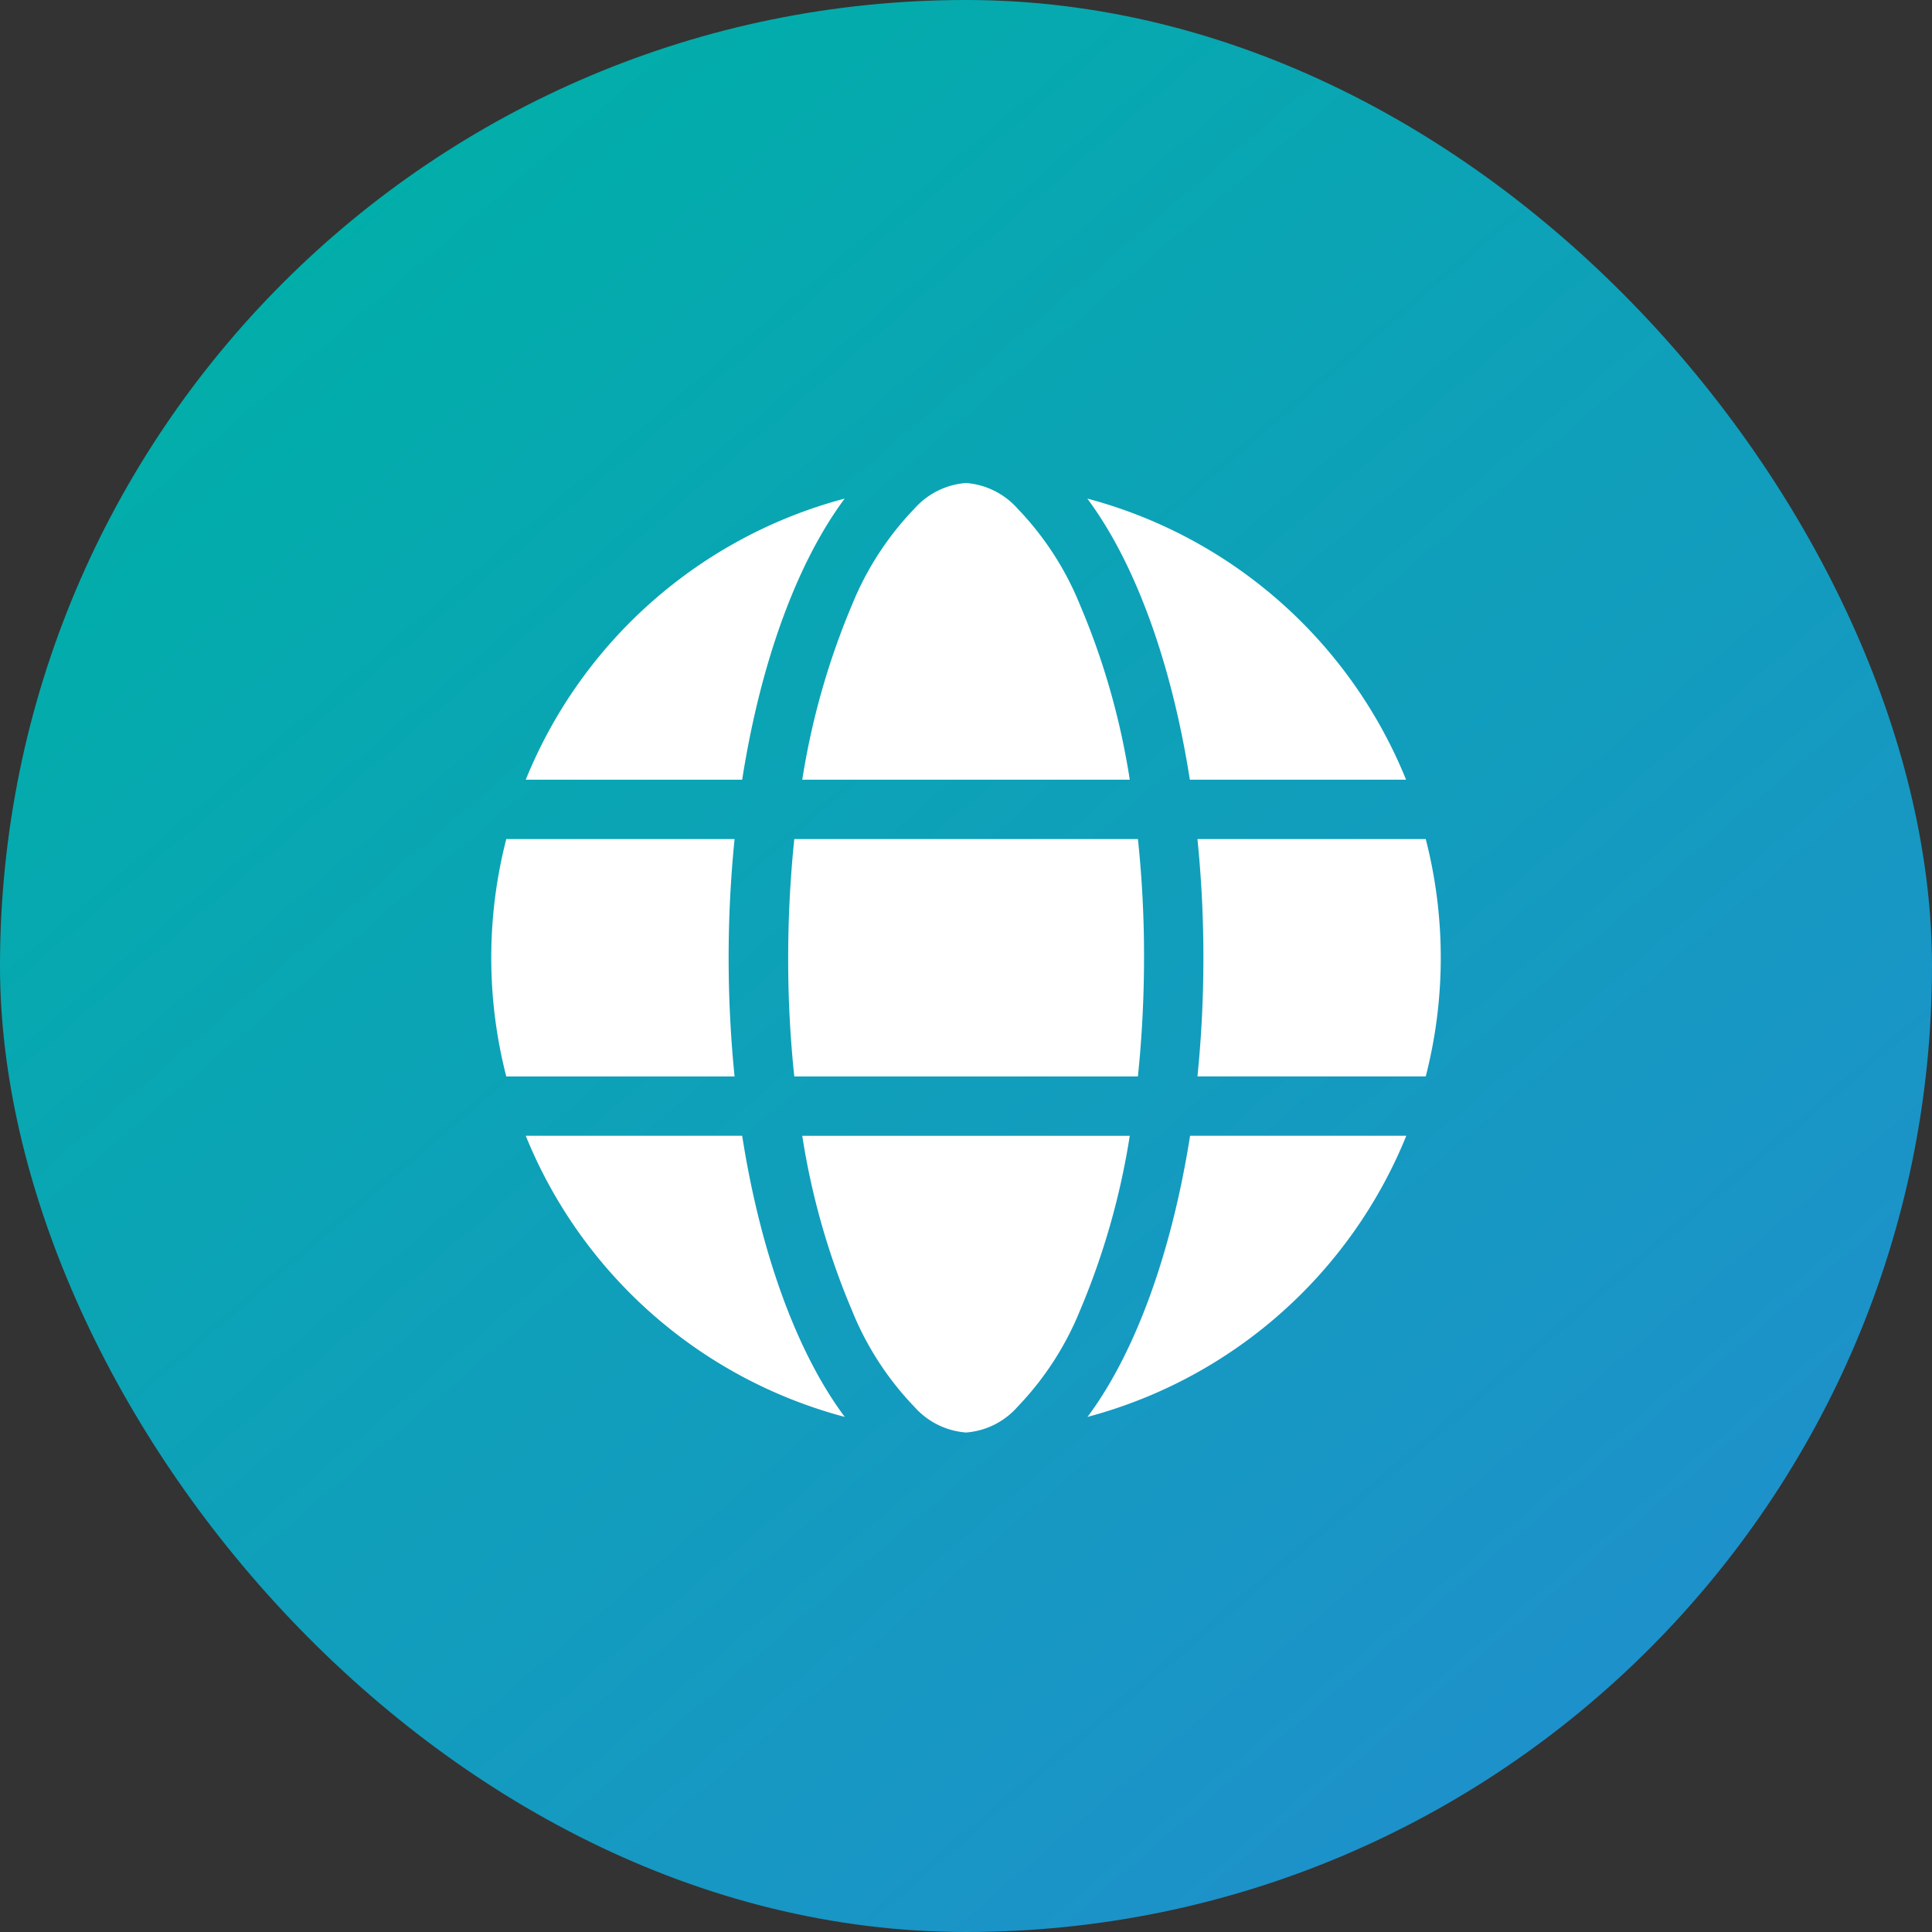
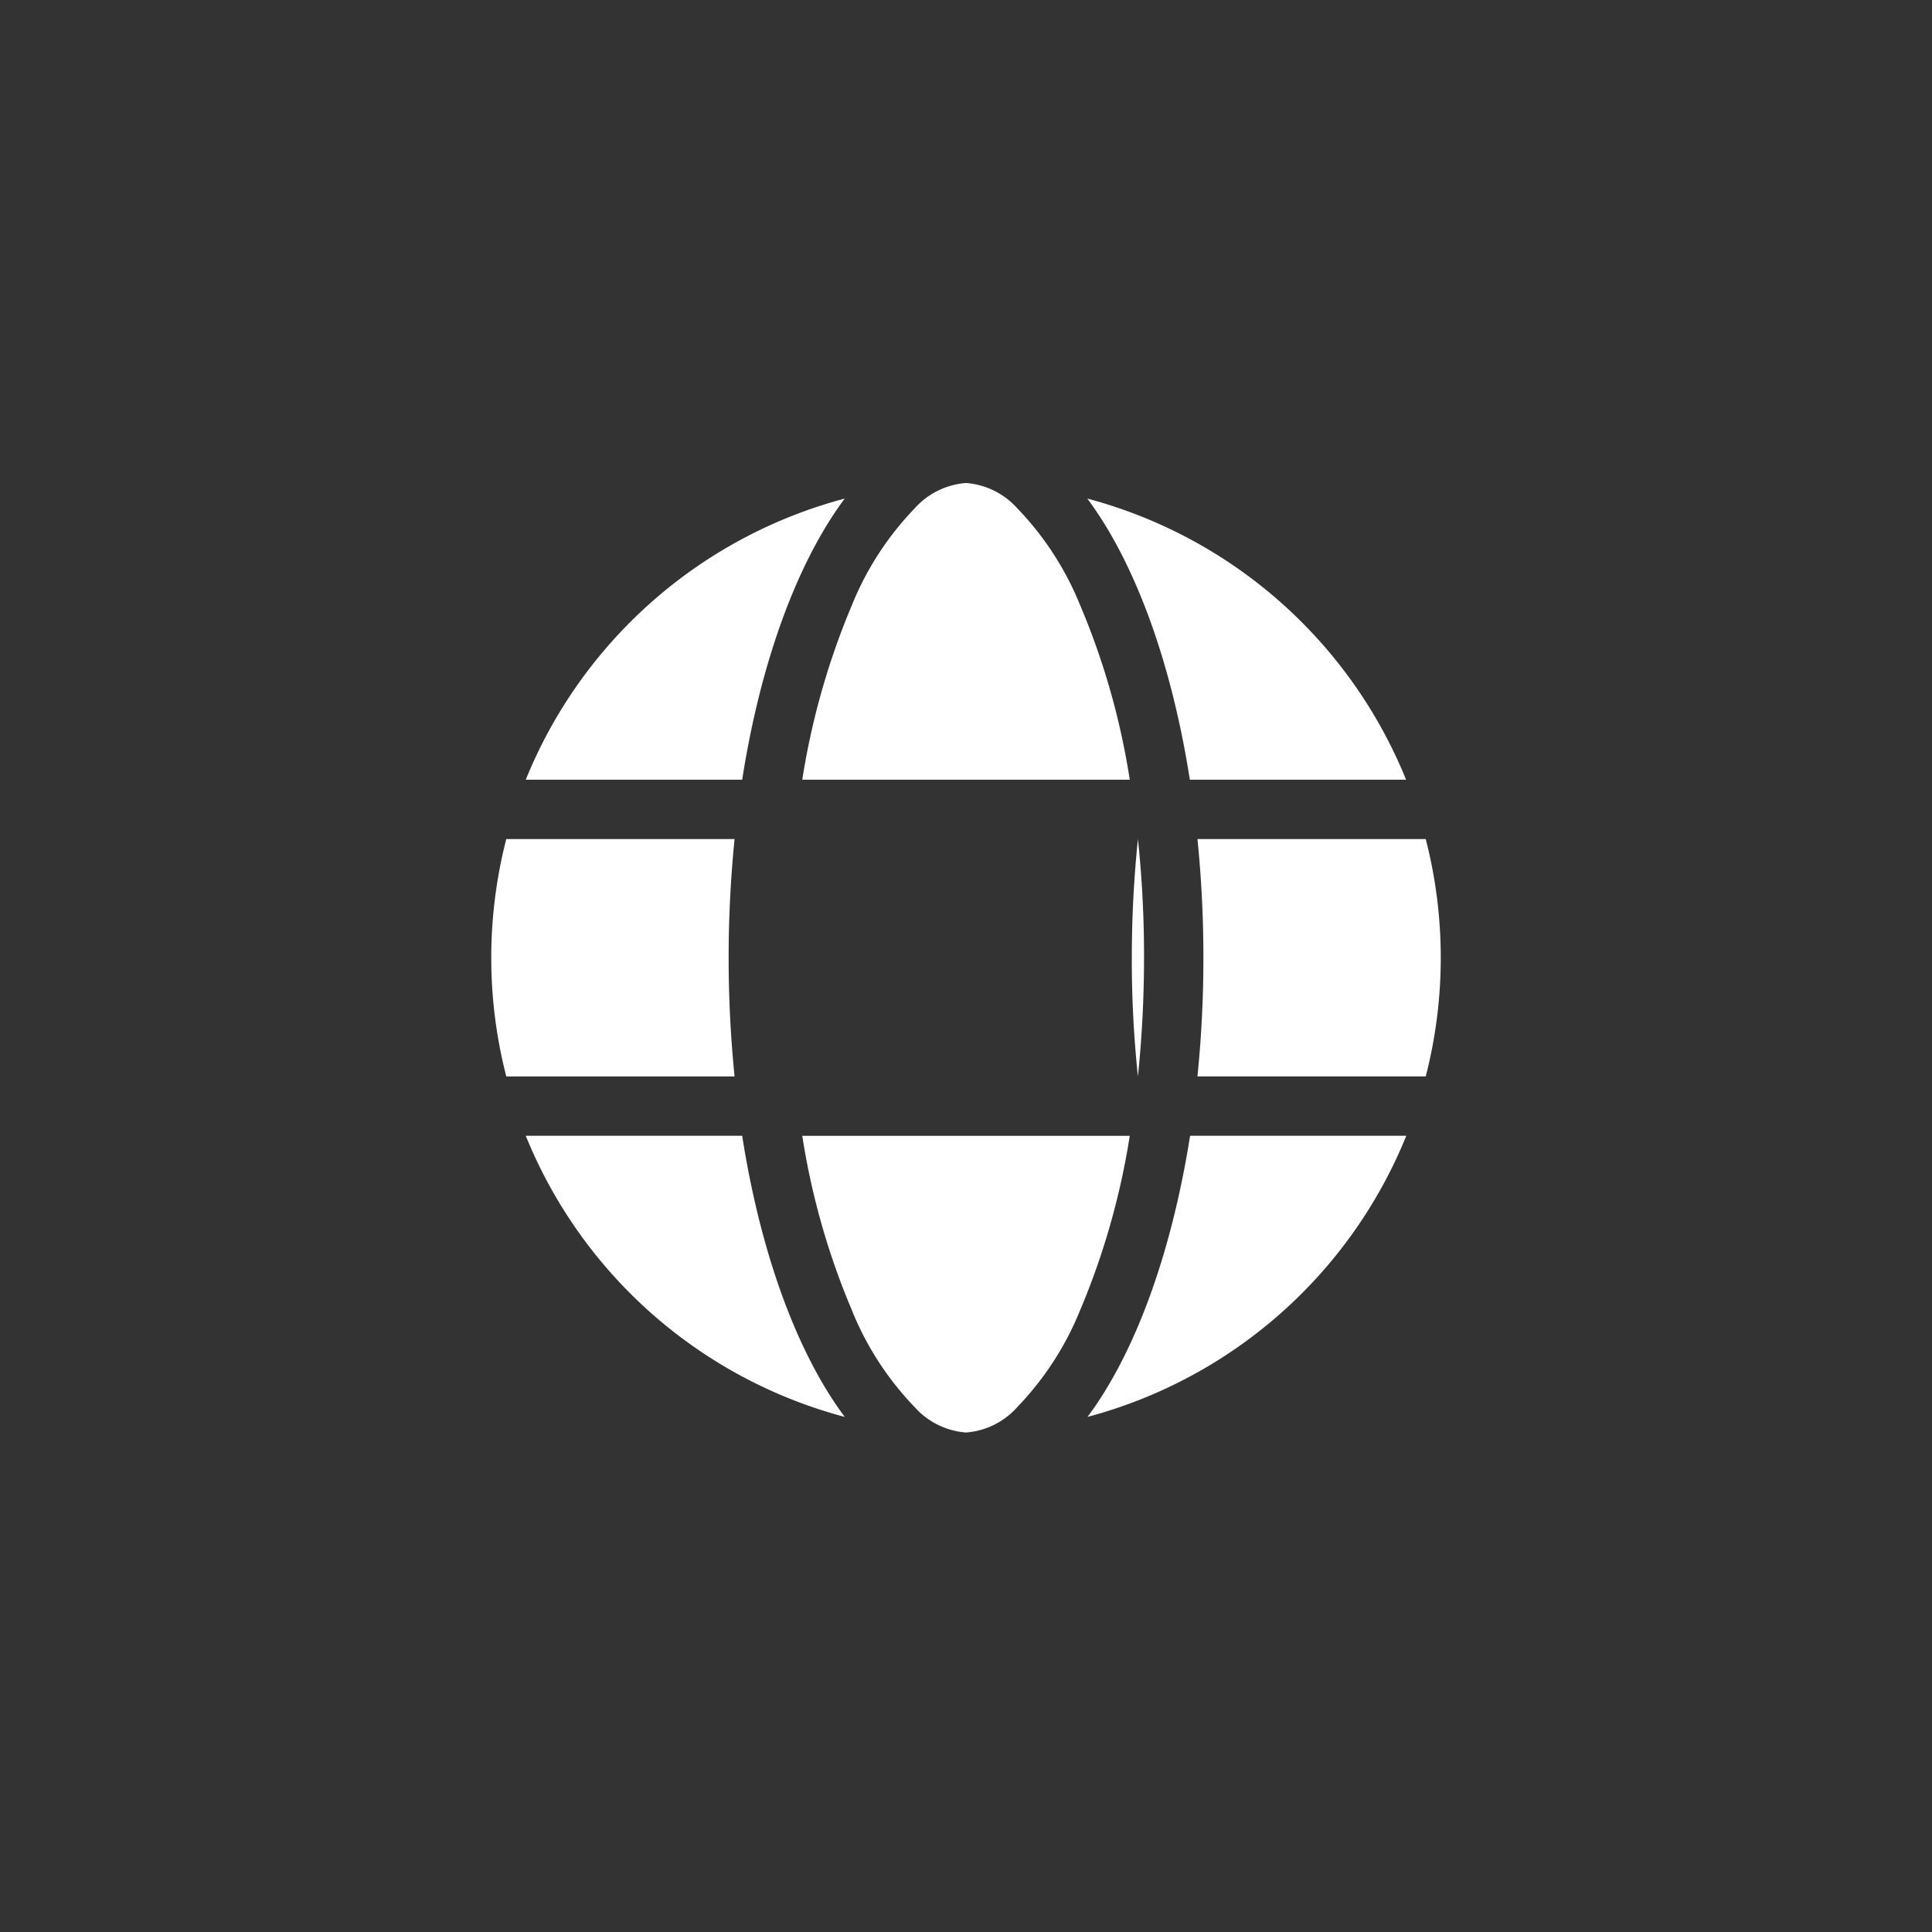
<svg xmlns="http://www.w3.org/2000/svg" width="80" height="80" viewBox="0 0 80 80">
  <rect x="0" y="0" width="80" height="80" fill="#333333" stroke="none" />
  <defs>
    <linearGradient id="linear-gradient" x1="0.832" y1="1" x2="0.092" y2="0.135" gradientUnits="objectBoundingBox">
      <stop offset="0" stop-color="#208ece" />
      <stop offset="1" stop-color="#00afa8" />
    </linearGradient>
  </defs>
  <g id="functions_img03.svg" transform="translate(-9324 -2836)">
-     <rect id="長方形_71" data-name="長方形 71" width="80" height="80" rx="40" transform="translate(9324 2836)" fill="url(#linear-gradient)" />
-     <path id="globe-solid" d="M27.03,19.658a48.017,48.017,0,0,1-.253,4.915H12.548a45.925,45.925,0,0,1-.253-4.915,48.016,48.016,0,0,1,.253-4.915H26.777A45.925,45.925,0,0,1,27.03,19.658Zm2.212-4.915h9.453a19.727,19.727,0,0,1,0,9.829H29.242a48.517,48.517,0,0,0,.246-4.915A48.517,48.517,0,0,0,29.242,14.744Zm8.647-2.457H28.927C28.159,7.38,26.639,3.271,24.681.645a19.7,19.7,0,0,1,13.2,11.641Zm-11.449,0H12.878a30.95,30.95,0,0,1,2.073-7.272A12.544,12.544,0,0,1,17.524,1.06,3.173,3.173,0,0,1,19.658,0a3.173,3.173,0,0,1,2.135,1.06,12.544,12.544,0,0,1,2.572,3.955A30.377,30.377,0,0,1,26.439,12.286Zm-16.049,0H1.428A19.709,19.709,0,0,1,14.636.645C12.678,3.271,11.158,7.38,10.39,12.286ZM.622,14.744h9.453a49.269,49.269,0,0,0,0,9.829H.622a19.727,19.727,0,0,1,0-9.829ZM14.951,34.295a30.413,30.413,0,0,1-2.073-7.264H26.439a30.773,30.773,0,0,1-2.073,7.264,12.544,12.544,0,0,1-2.572,3.955,3.155,3.155,0,0,1-2.135,1.067,3.173,3.173,0,0,1-2.135-1.06A12.543,12.543,0,0,1,14.951,34.3ZM10.39,27.03c.768,4.907,2.288,9.015,4.247,11.641A19.709,19.709,0,0,1,1.428,27.03Zm27.5,0a19.713,19.713,0,0,1-13.2,11.641c1.958-2.626,3.471-6.735,4.247-11.641H37.9Z" transform="translate(9344.342 2856)" fill="#fff" />
+     <path id="globe-solid" d="M27.03,19.658a48.017,48.017,0,0,1-.253,4.915a45.925,45.925,0,0,1-.253-4.915,48.016,48.016,0,0,1,.253-4.915H26.777A45.925,45.925,0,0,1,27.03,19.658Zm2.212-4.915h9.453a19.727,19.727,0,0,1,0,9.829H29.242a48.517,48.517,0,0,0,.246-4.915A48.517,48.517,0,0,0,29.242,14.744Zm8.647-2.457H28.927C28.159,7.38,26.639,3.271,24.681.645a19.7,19.7,0,0,1,13.2,11.641Zm-11.449,0H12.878a30.95,30.95,0,0,1,2.073-7.272A12.544,12.544,0,0,1,17.524,1.06,3.173,3.173,0,0,1,19.658,0a3.173,3.173,0,0,1,2.135,1.06,12.544,12.544,0,0,1,2.572,3.955A30.377,30.377,0,0,1,26.439,12.286Zm-16.049,0H1.428A19.709,19.709,0,0,1,14.636.645C12.678,3.271,11.158,7.38,10.39,12.286ZM.622,14.744h9.453a49.269,49.269,0,0,0,0,9.829H.622a19.727,19.727,0,0,1,0-9.829ZM14.951,34.295a30.413,30.413,0,0,1-2.073-7.264H26.439a30.773,30.773,0,0,1-2.073,7.264,12.544,12.544,0,0,1-2.572,3.955,3.155,3.155,0,0,1-2.135,1.067,3.173,3.173,0,0,1-2.135-1.06A12.543,12.543,0,0,1,14.951,34.3ZM10.39,27.03c.768,4.907,2.288,9.015,4.247,11.641A19.709,19.709,0,0,1,1.428,27.03Zm27.5,0a19.713,19.713,0,0,1-13.2,11.641c1.958-2.626,3.471-6.735,4.247-11.641H37.9Z" transform="translate(9344.342 2856)" fill="#fff" />
  </g>
</svg>